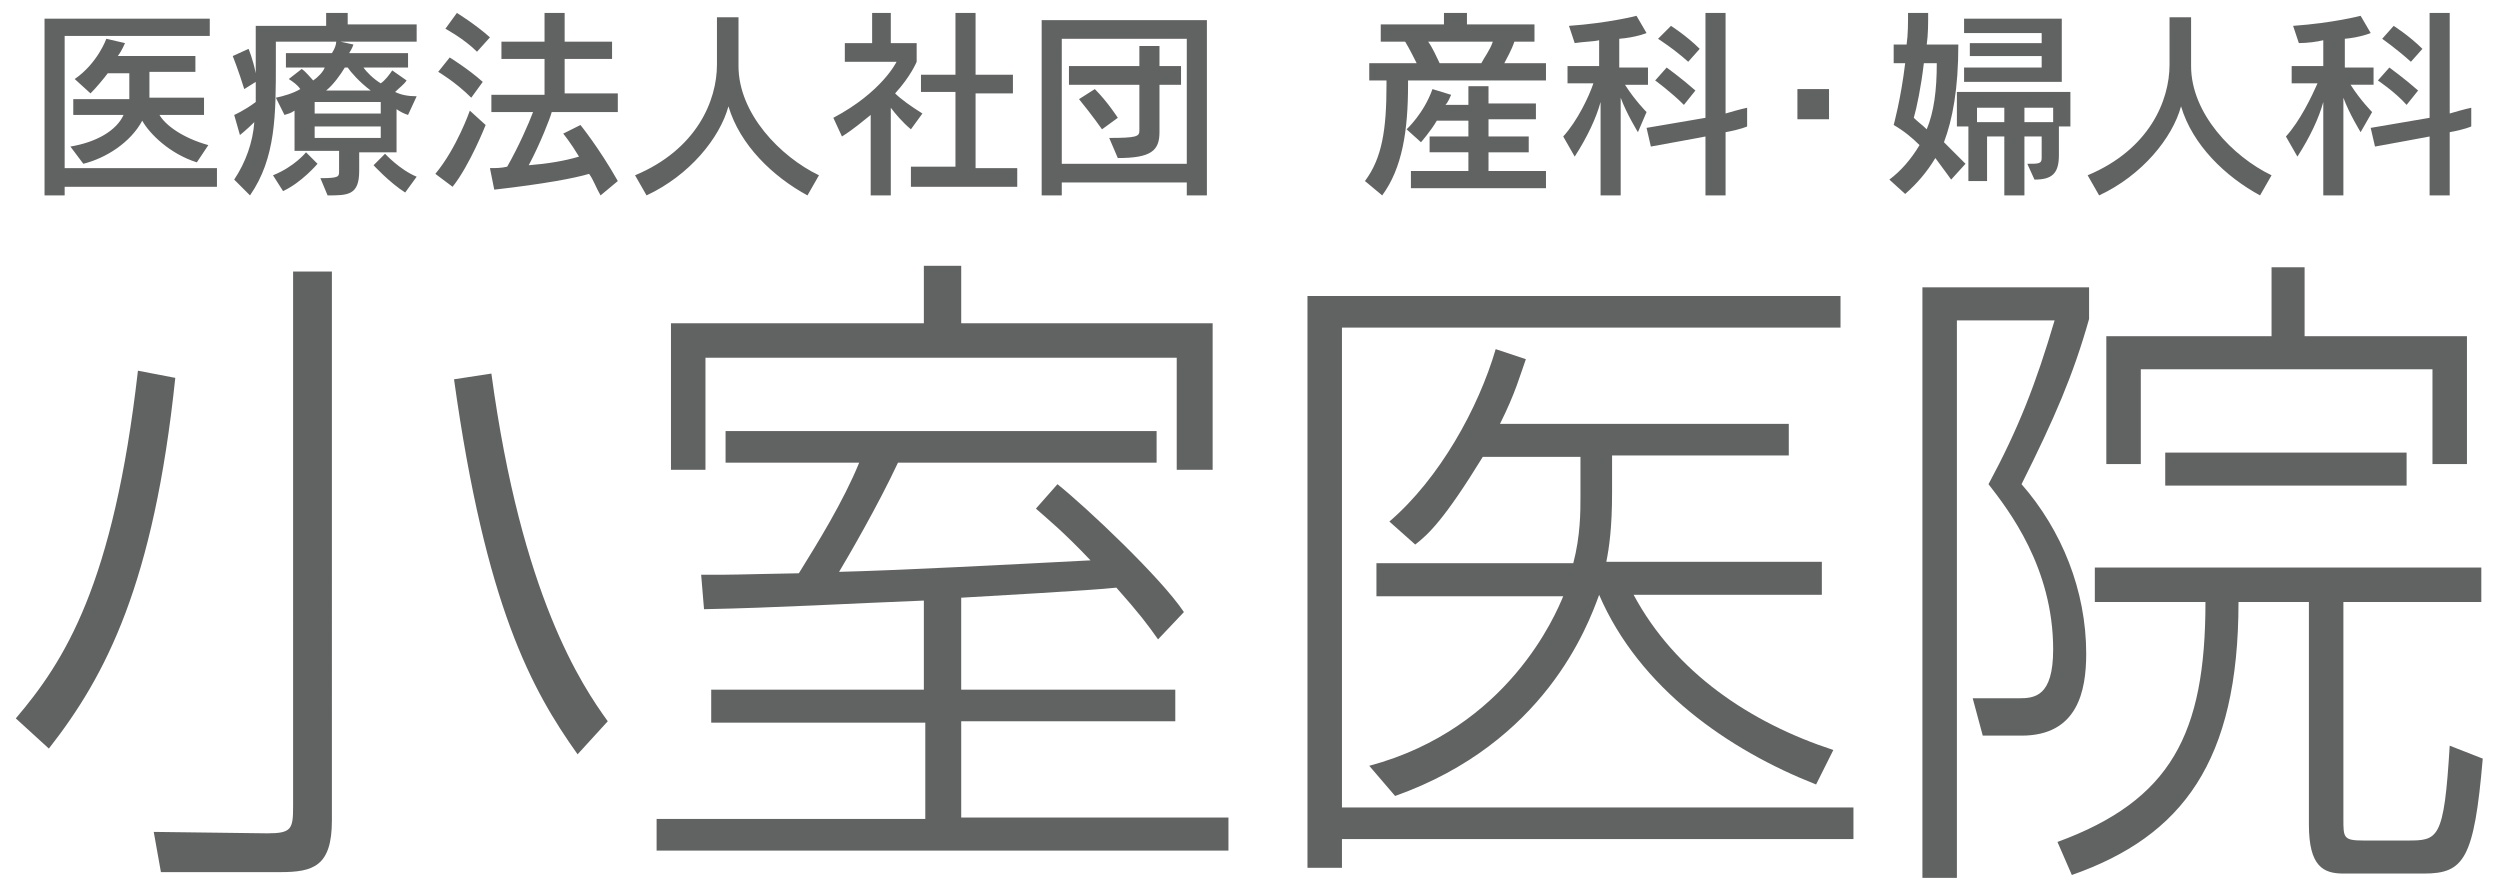
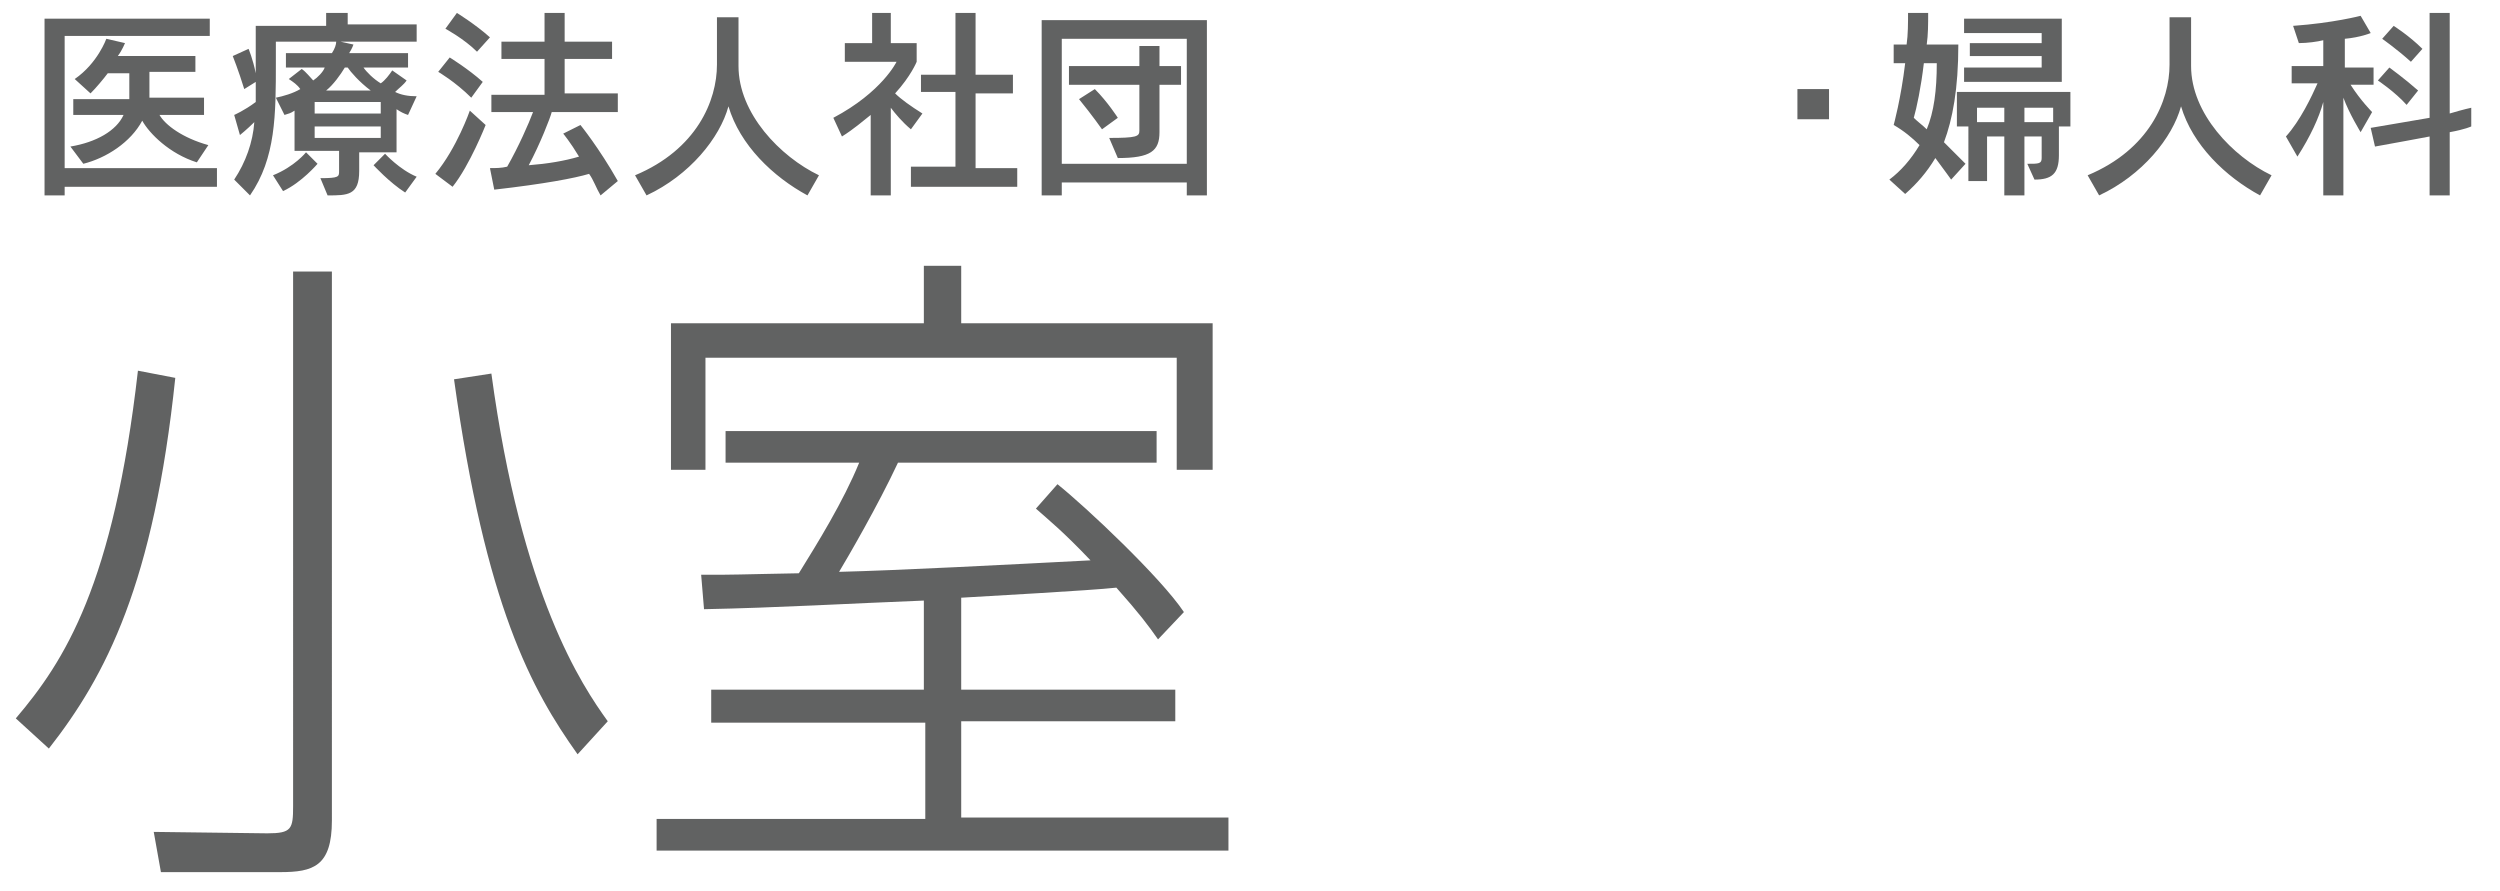
<svg xmlns="http://www.w3.org/2000/svg" version="1.1" id="レイヤー_1" x="0px" y="0px" width="174px" height="62px" viewBox="0 0 174 62" style="enable-background:new 0 0 174 62;" xml:space="preserve">
  <style type="text/css">
	.st0{fill:#616262;}
</style>
  <g>
    <path class="st0" d="M1.1,50c3.4-4,6.8-9.3,8.5-24.2l2.6,0.5C10.7,40.6,7.4,47,3.4,52.1L1.1,50L1.1,50z M34.2,26   c2.1,15.5,6.3,21.7,8.1,24.2l-2.1,2.3C37,48,33.8,42.2,31.6,26.4L34.2,26L34.2,26z M23.1,57.1c0,3.2-1.3,3.6-3.6,3.6h-8.3l-0.5-2.8   l7.9,0.1c1.7,0,1.8-0.3,1.8-1.9V18.9h2.7V57.1L23.1,57.1z" />
    <path class="st0" d="M45.7,59.3v-2.3h18.7v-6.7H49.5V48h14.8v-6.2C59.2,42,54.1,42.3,49,42.4l-0.2-2.4h1.6c0.9,0,4.5-0.1,5.2-0.1   c1.3-2.1,3.1-5,4.2-7.7h-9.3V30h30v2.2H62.5c-1.4,3-3.5,6.6-4.1,7.6c4.1-0.1,11.7-0.5,17.5-0.8C74,37,73,36.2,72.1,35.4l1.5-1.7   c2,1.6,7.2,6.5,8.8,8.9l-1.8,1.9c-0.7-1-1.3-1.8-2.9-3.6c-1.8,0.2-9.2,0.6-10.8,0.7V48h14.9v2.2H66.9v6.7h18.6v2.3H45.7 M81.9,32.7   v-7.8H49.1v7.8h-2.4V22.5h17.6v-4h2.6v4h17.5v10.2H81.9" />
-     <path class="st0" d="M91,60.5V20.6h37.1v2.2H93.4v33.4H129v2.2H93.4v2H91 M95.3,53.3c9.7-2.6,13-10.6,13.5-11.8h-13v-2.3h13.7   c0.5-1.9,0.5-3.6,0.5-4.6v-2.8h-6.8c-2.7,4.4-3.8,5.4-4.7,6.1l-1.8-1.6c3.5-3,6.2-7.9,7.4-12l2.1,0.7c-0.4,1.1-0.7,2.3-1.8,4.5   h20.1v2.2h-12.3v2.6c0,2.4-0.2,3.8-0.4,4.8h15v2.3h-13.1c2.9,5.4,8.1,8.9,13.9,10.8l-1.2,2.4c-6.1-2.4-12.3-6.7-15.1-13.2h0   c-0.8,2.2-3.8,10.3-14.2,14L95.3,53.3" />
-     <path class="st0" d="M160.4,18.6v4.8h11.3l0,8.9h-2.4v-6.6h-20.3v6.6h-2.4v-8.9h11.5v-4.8H160.4L160.4,18.6z M150.7,33.8v-2.3h16.8   v2.3H150.7L150.7,33.8z M145.4,20v2.2c-1.1,3.9-2.4,6.9-4.7,11.5c2.8,3.2,4.5,7.4,4.5,11.8c0,2.6-0.6,5.7-4.5,5.7H138l-0.7-2.6h3.2   c1.1,0,2.4-0.1,2.4-3.4c0-5.7-3.1-9.7-4.5-11.5c2.1-3.9,3.3-7,4.6-11.4h-6.8v38.8h-2.4V20H145.4L145.4,20z M163.1,41.9V57   c0,1.3,0,1.5,1.4,1.5h3c2.2,0,2.6,0,3-6.6l2.3,0.9c-0.6,7-1.3,8-4.1,8h-5.6c-1.4,0-2.4-0.5-2.4-3.4V41.9h-4.9   c0,11.1-3.9,16.3-11.6,19l-1-2.3c7.9-2.9,10.3-7.5,10.3-16.7h-7.7v-2.4h26.9v2.4H163.1L163.1,41.9z" />
    <path class="st0" d="M82.6,13.6v-0.9h-8.7v0.9h-1.4V1.4H84v12.2H82.6 M73.9,11.4h8.7V2.7h-8.7V11.4 M60.6,13.6V8   c-0.5,0.4-1.2,1-2,1.5L58,8.2c3.4-1.8,4.4-3.9,4.4-3.9h-3.6V3h1.9V0.9H62V3h1.8v1.3c0,0-0.4,1-1.5,2.2c0.4,0.4,1.1,0.9,1.9,1.4   L63.4,9c-0.6-0.5-1.1-1.1-1.4-1.5v6.1H60.6 M50.7,7.4c-0.6,2.2-2.7,4.8-5.7,6.2l-0.8-1.4c4.3-1.8,5.7-5.2,5.7-7.7V1.2h1.5v3.4   c0,3.3,2.9,6.3,5.6,7.6l-0.8,1.4C53.8,12.3,51.5,10.1,50.7,7.4 M41,12.1c-1,0.3-3.1,0.7-6.6,1.1l-0.3-1.5c0.4,0,0.8,0,1.2-0.1   c0.8-1.4,1.5-3,1.8-3.8h-2.9V6.6h3.7V4.1h-3V2.9h3v-2h1.4v2h3.3v1.2h-3.3v2.4H43v1.3h-4.6c-0.1,0.4-0.8,2.2-1.6,3.7   c1.3-0.1,2.5-0.3,3.5-0.6c-0.6-1-1.1-1.6-1.1-1.6l1.2-0.6c0,0,1.3,1.6,2.6,3.9l-1.2,1C41.5,13.1,41.3,12.5,41,12.1 M3.1,13.6V1.3   h11.5v1.2H4.5v9.2h10.6V13H4.5v0.6H3.1 M22.3,12.4c1.3,0,1.3-0.1,1.3-0.5v-1.4h-3.1V7.7c-0.3,0.2-0.4,0.2-0.7,0.3l-0.6-1.2   c0.5-0.1,1.2-0.3,1.7-0.6c-0.2-0.3-0.5-0.5-0.8-0.7L21,4.8c0.3,0.2,0.6,0.6,0.8,0.8c0.3-0.2,0.7-0.6,0.8-0.9h-2.7v-1h3.2   c0.2-0.3,0.3-0.6,0.3-0.8h-4.2v1.4c0,3.7,0,6.7-1.8,9.3l-1.1-1.1c0.8-1.2,1.3-2.6,1.4-4c-0.5,0.5-1,0.9-1,0.9l-0.4-1.4   c0,0,0.7-0.3,1.5-0.9c0-0.4,0-0.9,0-1.4l-0.8,0.5c-0.4-1.3-0.8-2.3-0.8-2.3l1.1-0.5c0,0,0.3,0.7,0.5,1.7c0-0.2,0-3.3,0-3.3h4.9V0.9   h1.5v0.8h4.8v1.2h-5.3l0.9,0.2c0,0-0.1,0.3-0.3,0.6h4.1v1h-3.1c0.2,0.3,0.7,0.8,1.2,1.1c0.3-0.2,0.6-0.6,0.8-0.9l1,0.7   c-0.2,0.3-0.5,0.5-0.8,0.8c0.4,0.2,0.9,0.3,1.5,0.3l-0.6,1.3c-0.3-0.1-0.5-0.2-0.8-0.4v3H25v1.3c0,1.7-0.8,1.7-2.2,1.7L22.3,12.4    M21.9,9.6h4.6V8.8h-4.6V9.6 M21.9,7.9h4.6V7.1h-4.6V7.9 M22.7,6.3h3.1C25,5.7,24.4,5,24.2,4.7H24C23.7,5.2,23.2,5.9,22.7,6.3    M26,11.5l0.8-0.8c0,0,1,1.1,2.2,1.6l-0.8,1.1C27.1,12.7,26,11.5,26,11.5 M19,12.2c1.5-0.6,2.3-1.6,2.3-1.6l0.8,0.8   c0,0-1.1,1.3-2.4,1.9L19,12.2 M30.3,12.1c1.5-1.8,2.4-4.4,2.4-4.4l1.1,1c0,0-1.1,2.8-2.3,4.3L30.3,12.1 M63.4,12.9v-1.3h3.1V6.4   h-2.4V5.2h2.4V0.9h1.4v4.3h2.6v1.3h-2.6v5.2h2.9v1.3H63.4 M4.9,10.2C6.7,9.9,8.1,9.1,8.6,8H5.1V6.9H9c0-0.4,0-1.8,0-1.8H7.5   c-0.3,0.4-0.8,1-1.2,1.4L5.2,5.5c1.6-1.1,2.2-2.8,2.2-2.8l1.3,0.3c0,0-0.2,0.5-0.5,0.9h5.4v1.1h-3.2c0,0,0,1.3,0,1.8h3.8V8h-3.1   c0.4,0.7,1.6,1.6,3.4,2.1l-0.8,1.2c-1.9-0.6-3.3-2-3.8-2.9c-0.8,1.5-2.5,2.6-4.1,3L4.9,10.2 M77.2,9.6c1.9,0,2.1-0.1,2.1-0.5V5.9   h-4.9V4.6h4.9V3.2h1.4v1.4h1.5v1.3h-1.5v3.3c0,1.3-0.6,1.8-2.9,1.8L77.2,9.6 M75.1,6.9l1.1-0.7c0.9,0.9,1.6,2,1.6,2L76.7,9   C76.7,9,76,8,75.1,6.9 M30.5,5L31.3,4c0,0,1.3,0.8,2.3,1.7l-0.8,1.1C31.7,5.7,30.5,5,30.5,5 M31,2l0.8-1.1c0,0,1.3,0.8,2.3,1.7   l-0.9,1C32.3,2.7,31,2,31,2" />
-     <path class="st0" d="M118.7,13.6V9.5c-1,0.2-2.2,0.4-3.8,0.7l-0.3-1.3c1.7-0.3,3-0.5,4.1-0.7V0.9h1.4v7c1-0.3,1.5-0.4,1.5-0.4v1.3   c0,0-0.4,0.2-1.5,0.4v4.4H118.7 M111.4,13.6V7.1c-0.3,1.1-0.9,2.4-1.8,3.8l-0.8-1.4c1-1.1,1.8-2.8,2.1-3.7h-1.8V4.6h2.2V2.8   c-0.4,0.1-1.1,0.1-1.7,0.2l-0.4-1.2c2.8-0.2,4.7-0.7,4.7-0.7l0.7,1.2c0,0-0.7,0.3-1.9,0.4v2h2v1.2h-1.6c0.7,1.1,1.5,1.9,1.5,1.9   L114,9.2c0,0-0.8-1.3-1.2-2.4v6.8H111.4 M95,12.6c1.2-1.6,1.5-3.6,1.5-6.7V5.6h-1.2V4.4h3.3c-0.2-0.4-0.5-1-0.8-1.5h-1.7V1.7h4.4   V0.9h1.6v0.8h4.7v1.2h-1.4c-0.2,0.6-0.5,1.1-0.7,1.5h2.9v1.2h-9.6v0.3c0,3.2-0.4,5.8-1.8,7.7L95,12.6 M100.2,4.4h2.9   c0.2-0.4,0.6-0.9,0.8-1.5h-4.5C99.7,3.3,100,4,100.2,4.4 M98.2,13.1v-1.2h4v-1.3h-2.7V9.5h2.7V8.4h-2.2c-0.4,0.7-1.1,1.5-1.1,1.5   l-1-0.9c0,0,1.2-1.1,1.8-2.8l1.3,0.4c-0.1,0.2-0.2,0.5-0.4,0.7h1.6V6h1.4v1.2h3.3v1.1h-3.3v1.2h2.8v1.1h-2.8v1.3h4v1.2H98.2    M115.2,5.6l0.8-0.9c0,0,1.1,0.8,2,1.6l-0.8,1C116.3,6.4,115.2,5.6,115.2,5.6 M115.4,2.7l0.9-0.9c0,0,1.1,0.7,2,1.6l-0.8,0.9   C116.5,3.4,115.4,2.7,115.4,2.7" />
    <polyline class="st0" points="125.1,8.3 125.1,6.2 127.3,6.2 127.3,8.3 125.1,8.3  " />
    <path class="st0" d="M169.1,13.6V9.5c-1,0.2-2.2,0.4-3.8,0.7L165,8.9c1.7-0.3,3-0.5,4.1-0.7V0.9h1.4v7c1-0.3,1.5-0.4,1.5-0.4v1.3   c0,0-0.4,0.2-1.5,0.4v4.4H169.1 M161.7,13.6V7.1c-0.3,1.1-0.9,2.4-1.8,3.8l-0.8-1.4c1-1.1,1.8-2.8,2.2-3.7h-1.8V4.6h2.2V2.8   C161.3,2.9,160.6,3,160,3l-0.4-1.2c2.8-0.2,4.7-0.7,4.7-0.7l0.7,1.2c0,0-0.7,0.3-1.8,0.4v2h2v1.2h-1.6c0.7,1.1,1.5,1.9,1.5,1.9   l-0.8,1.4c0,0-0.8-1.3-1.2-2.4v6.8H161.7 M151.8,7.4c-0.6,2.2-2.7,4.8-5.7,6.2l-0.8-1.4c4.3-1.8,5.7-5.2,5.7-7.7V1.2h1.5v3.4   c0,3.3,2.9,6.3,5.6,7.6l-0.8,1.4C154.9,12.3,152.6,10.1,151.8,7.4 M139.5,13.6V9.5h-1.2v3.1h-1.3V8.8h-0.8V6.4h7.9v2.4h-0.8v2   c0,1.3-0.5,1.7-1.7,1.7l-0.5-1.1c0.8,0,1,0,1-0.4V9.5h-1.2v4.1H139.5 M140.9,8.5h2v-1h-2V8.5 M137.6,8.5h1.9v-1h-1.9V8.5    M131.5,12.5c0.8-0.6,1.5-1.4,2.1-2.4c-0.5-0.5-1.1-1-1.8-1.4c0,0,0.5-1.8,0.8-4.3h-0.8V3.1h0.9c0.1-0.7,0.1-1.5,0.1-2.2l1.4,0   c0,0.8,0,1.5-0.1,2.2h2.2c0,3.1-0.4,5.2-1,6.8c1,1,1.5,1.5,1.5,1.5l-1,1.1c0,0-0.5-0.7-1.1-1.5c-0.6,1-1.3,1.8-2.1,2.5L131.5,12.5    M133.2,8.2c0.3,0.3,0.6,0.5,0.9,0.8c0.5-1.2,0.7-2.7,0.7-4.6h-0.9C133.7,6.1,133.4,7.5,133.2,8.2 M165.5,5.6l0.8-0.9   c0,0,1.1,0.8,2,1.6l-0.8,1C166.7,6.4,165.5,5.6,165.5,5.6 M136.7,5.7v-1h5.4V3.9h-5V3h5V2.3h-5.4v-1h6.8v4.4H136.7 M165.8,2.7   l0.8-0.9c0,0,1.1,0.7,2,1.6l-0.8,0.9C166.8,3.4,165.8,2.7,165.8,2.7" />
  </g>
  <g>
</g>
  <g>
</g>
  <g>
</g>
  <g>
</g>
  <g>
</g>
  <g>
</g>
  <g>
</g>
  <g>
</g>
  <g>
</g>
  <g>
</g>
  <g>
</g>
  <g>
</g>
  <g>
</g>
  <g>
</g>
  <g>
</g>
</svg>